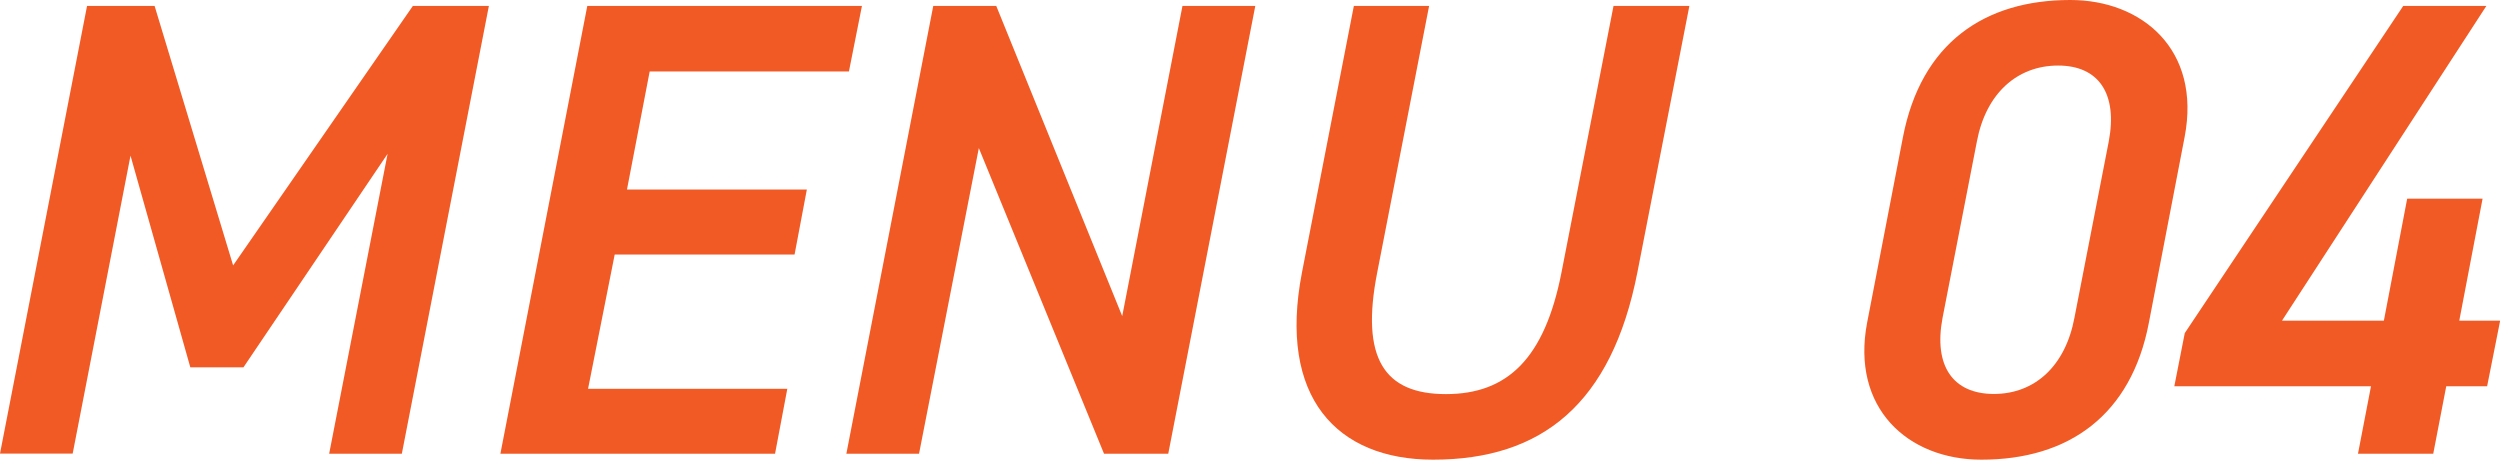
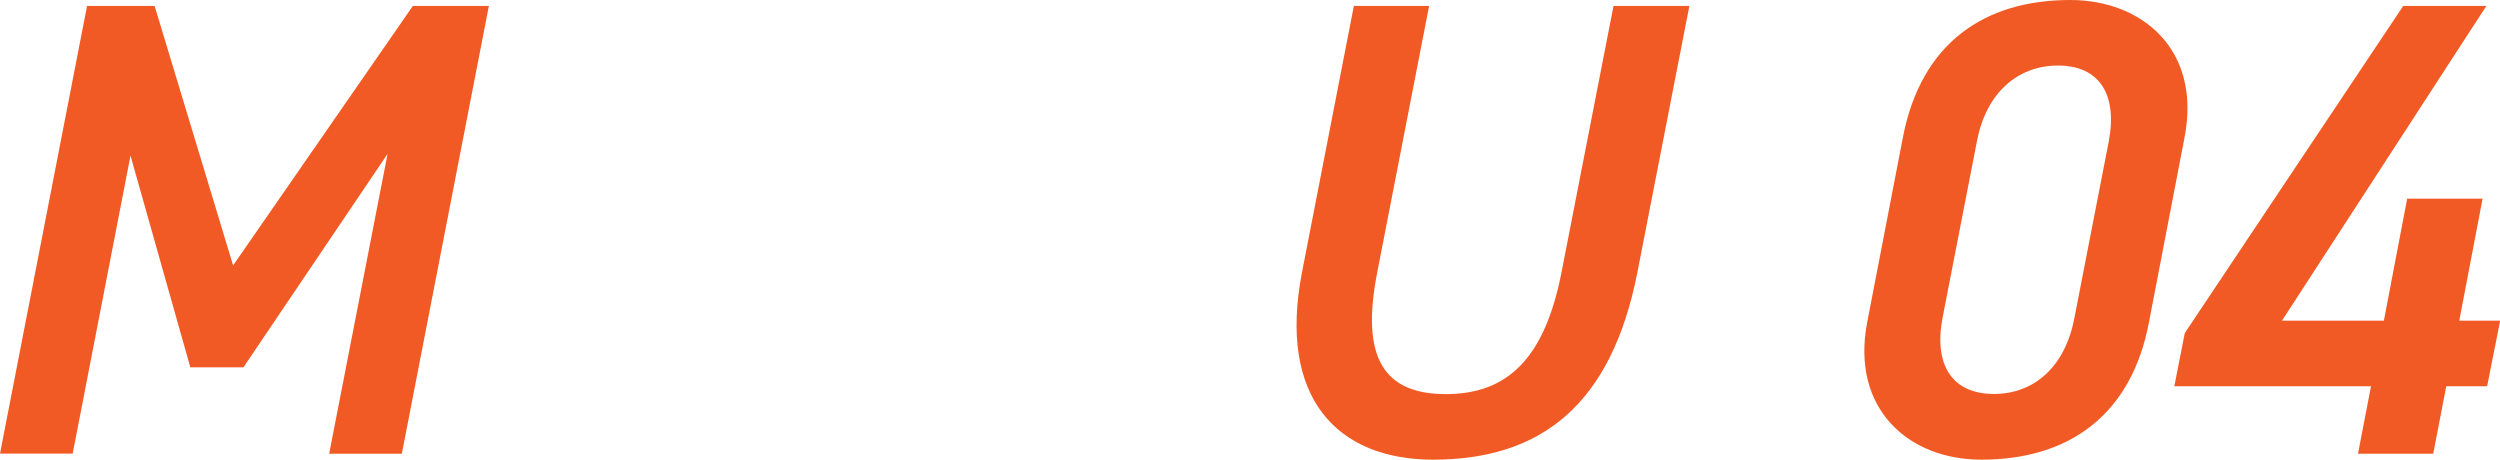
<svg xmlns="http://www.w3.org/2000/svg" id="_レイヤー_2" viewBox="0 0 165.12 30.35">
  <defs>
    <style>.cls-1{fill:#f15a24;stroke-width:0px;}</style>
  </defs>
  <g id="_デザイン">
    <path class="cls-1" d="M15.39,17.54L27.27.39h5.02l-5.75,29.58h-4.8l3.86-19.81-9.52,14.1h-3.51l-3.95-13.98-3.82,19.68H0L5.75.39h4.46l5.19,17.15Z" />
-     <path class="cls-1" d="M56.93.39l-.86,4.33h-13.16l-1.5,7.8h11.88l-.81,4.29h-11.88l-1.76,8.87h13.16l-.81,4.29h-18.14L38.79.39h18.14Z" />
-     <path class="cls-1" d="M82.91.39l-5.75,29.58h-4.24l-8.27-20.19-3.95,20.19h-4.8L61.64.39h4.16l8.32,20.49L78.1.39h4.8Z" />
    <path class="cls-1" d="M111.58.39l-3.43,17.58c-1.71,8.74-6.34,12.39-13.5,12.39-6.35,0-10.25-4.11-8.66-12.35L89.42.39h4.97l-3.43,17.62c-1.11,5.66.47,8.02,4.54,8.02s6.52-2.36,7.63-8.02L106.57.39h5.02Z" />
-     <path class="cls-1" d="M141.93,21.31c-1.16,6.09-5.27,9.05-11.06,9.05-4.89,0-8.62-3.43-7.55-9.05l2.36-12.22c1.2-6.26,5.4-9.09,11.06-9.09,4.72,0,8.66,3.26,7.55,9.05l-2.36,12.26ZM135.93,4.33c-2.7,0-4.76,1.84-5.36,5.01l-2.27,11.66c-.6,3.17.69,5.02,3.39,5.02s4.72-1.84,5.32-5.02l2.27-11.66c.6-3.17-.68-5.01-3.34-5.01Z" />
+     <path class="cls-1" d="M141.93,21.31c-1.16,6.09-5.27,9.05-11.06,9.05-4.89,0-8.62-3.43-7.55-9.05l2.36-12.22c1.2-6.26,5.4-9.09,11.06-9.09,4.72,0,8.66,3.26,7.55,9.05l-2.36,12.26ZM135.93,4.33c-2.7,0-4.76,1.84-5.36,5.01l-2.27,11.66c-.6,3.17.69,5.02,3.39,5.02s4.72-1.84,5.32-5.02l2.27-11.66c.6-3.17-.68-5.01-3.34-5.01" />
    <path class="cls-1" d="M164.22.39l-13.5,20.79h6.73l1.54-8.06h4.98l-1.54,8.06h2.7l-.86,4.33h-2.7l-.86,4.46h-4.97l.86-4.46h-12.99l.69-3.51L158.73.39h5.49Z" />
  </g>
</svg>